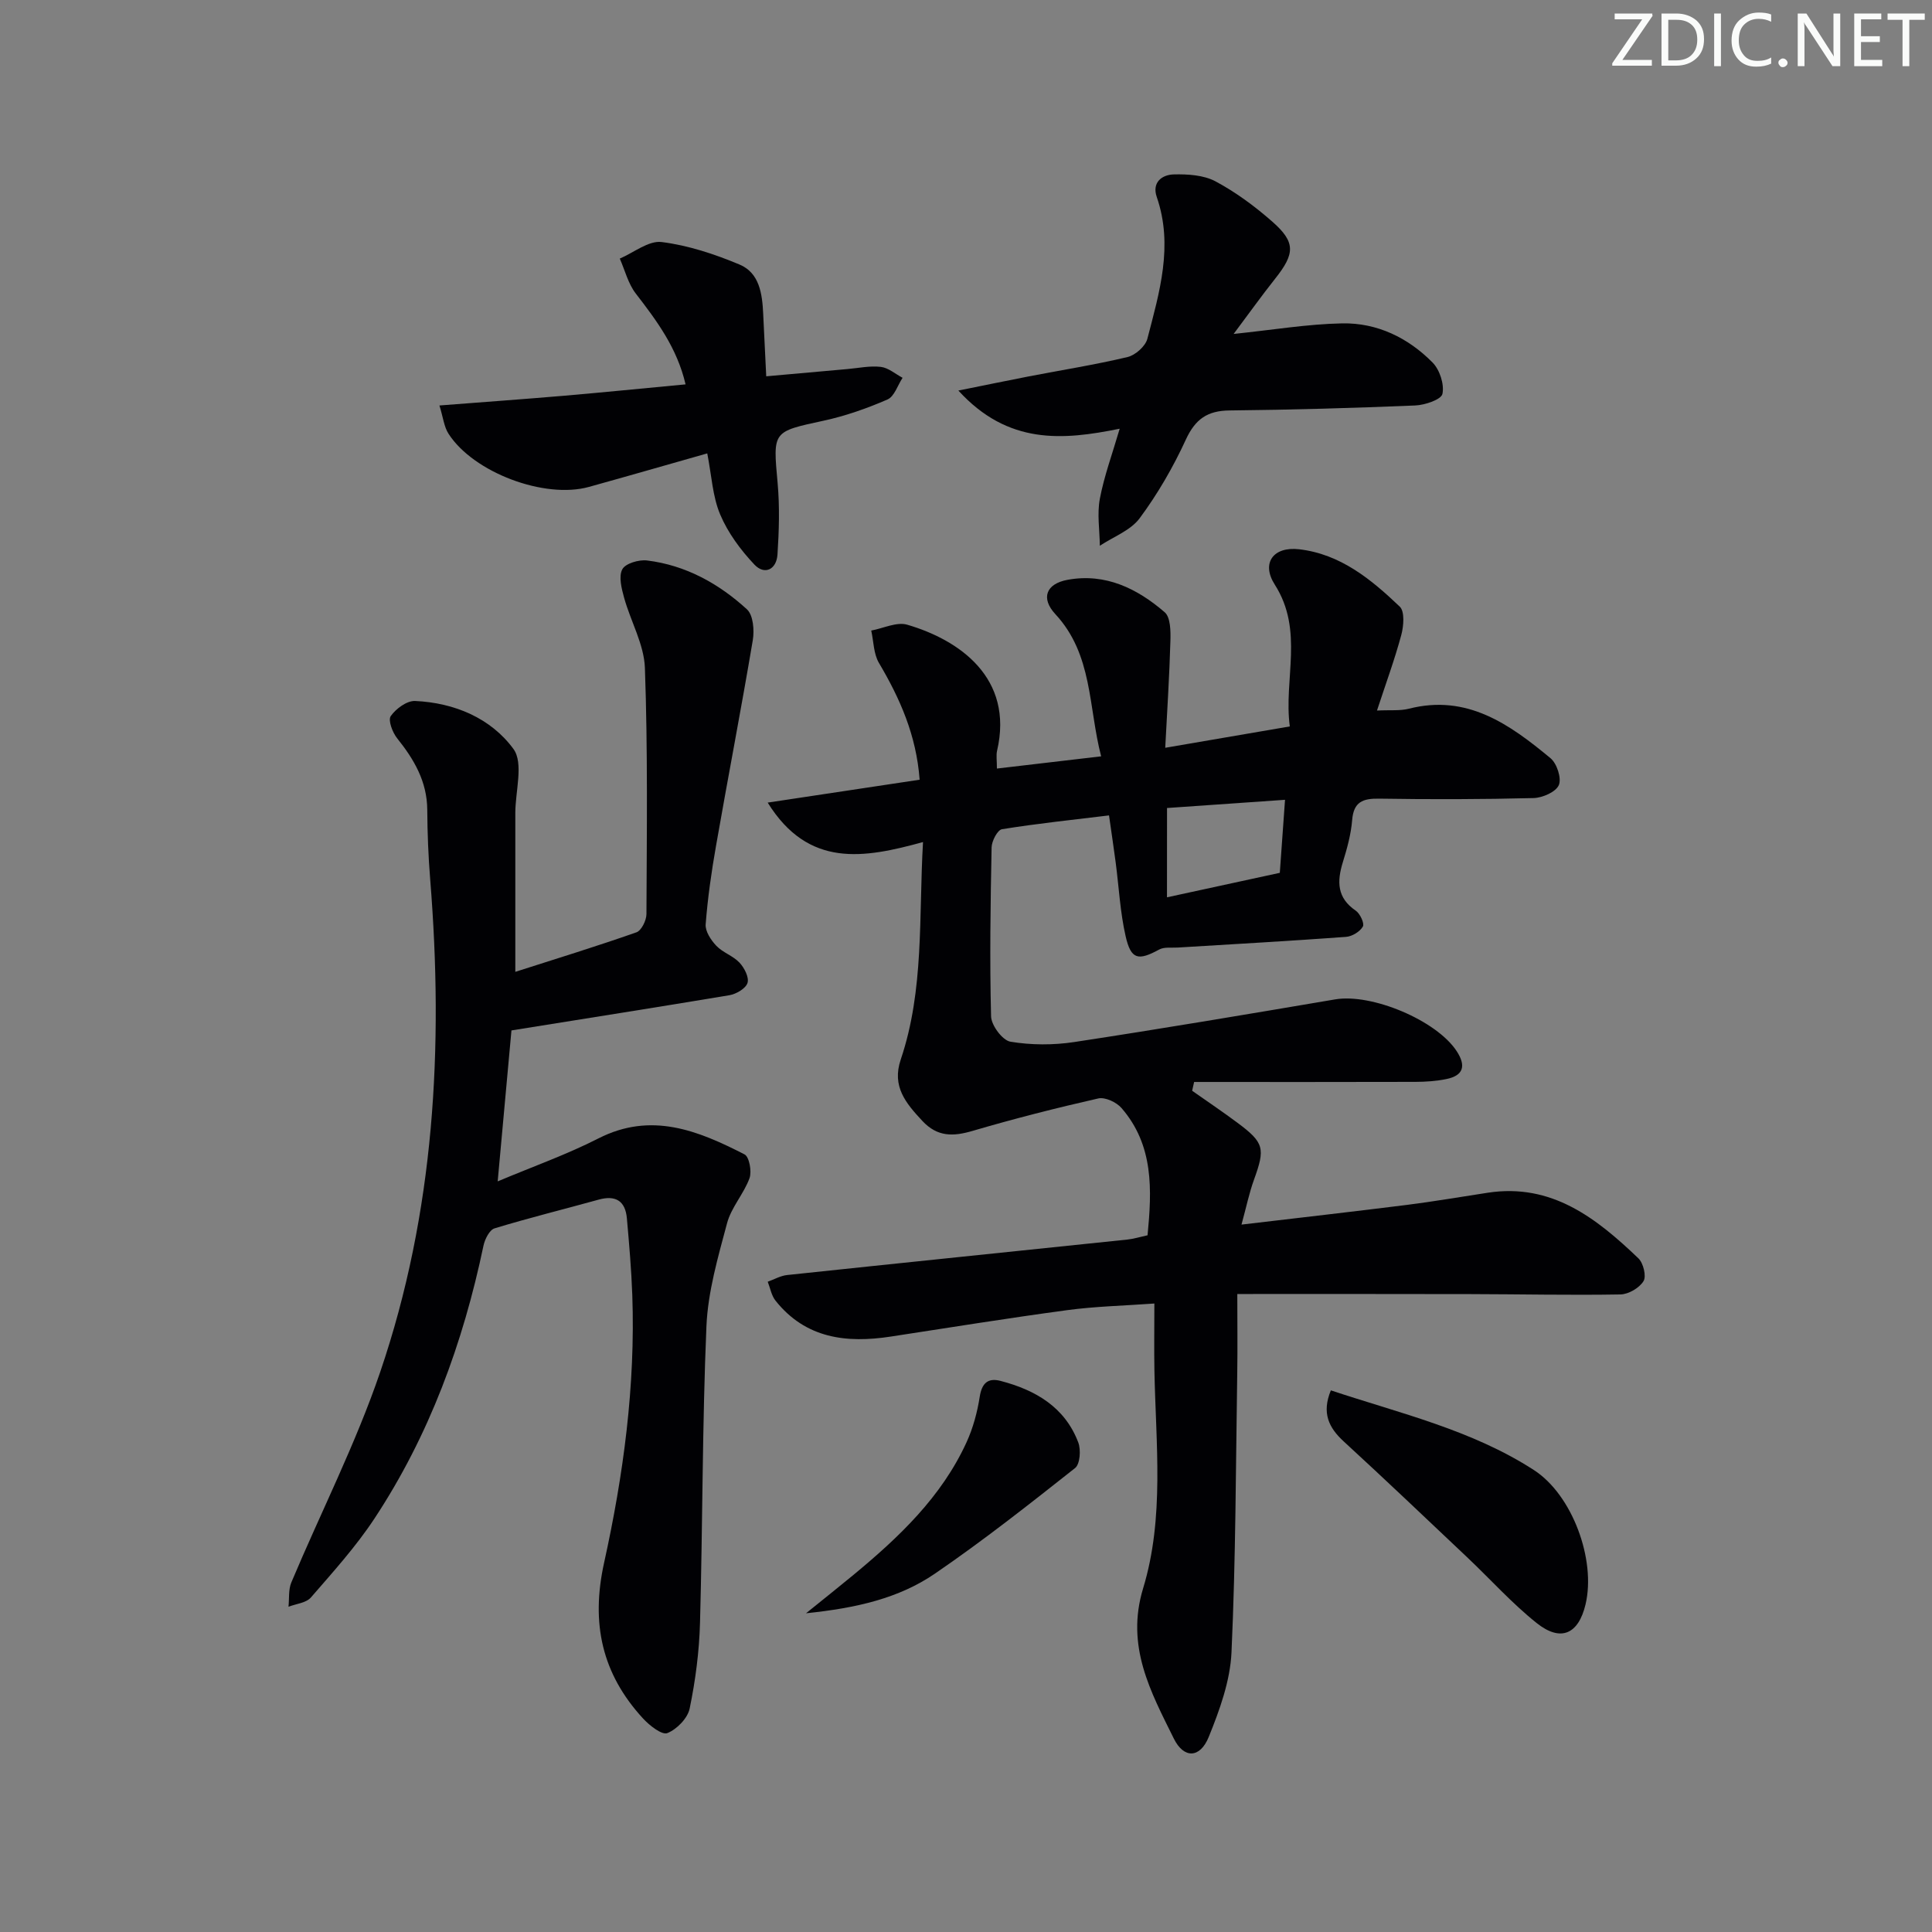
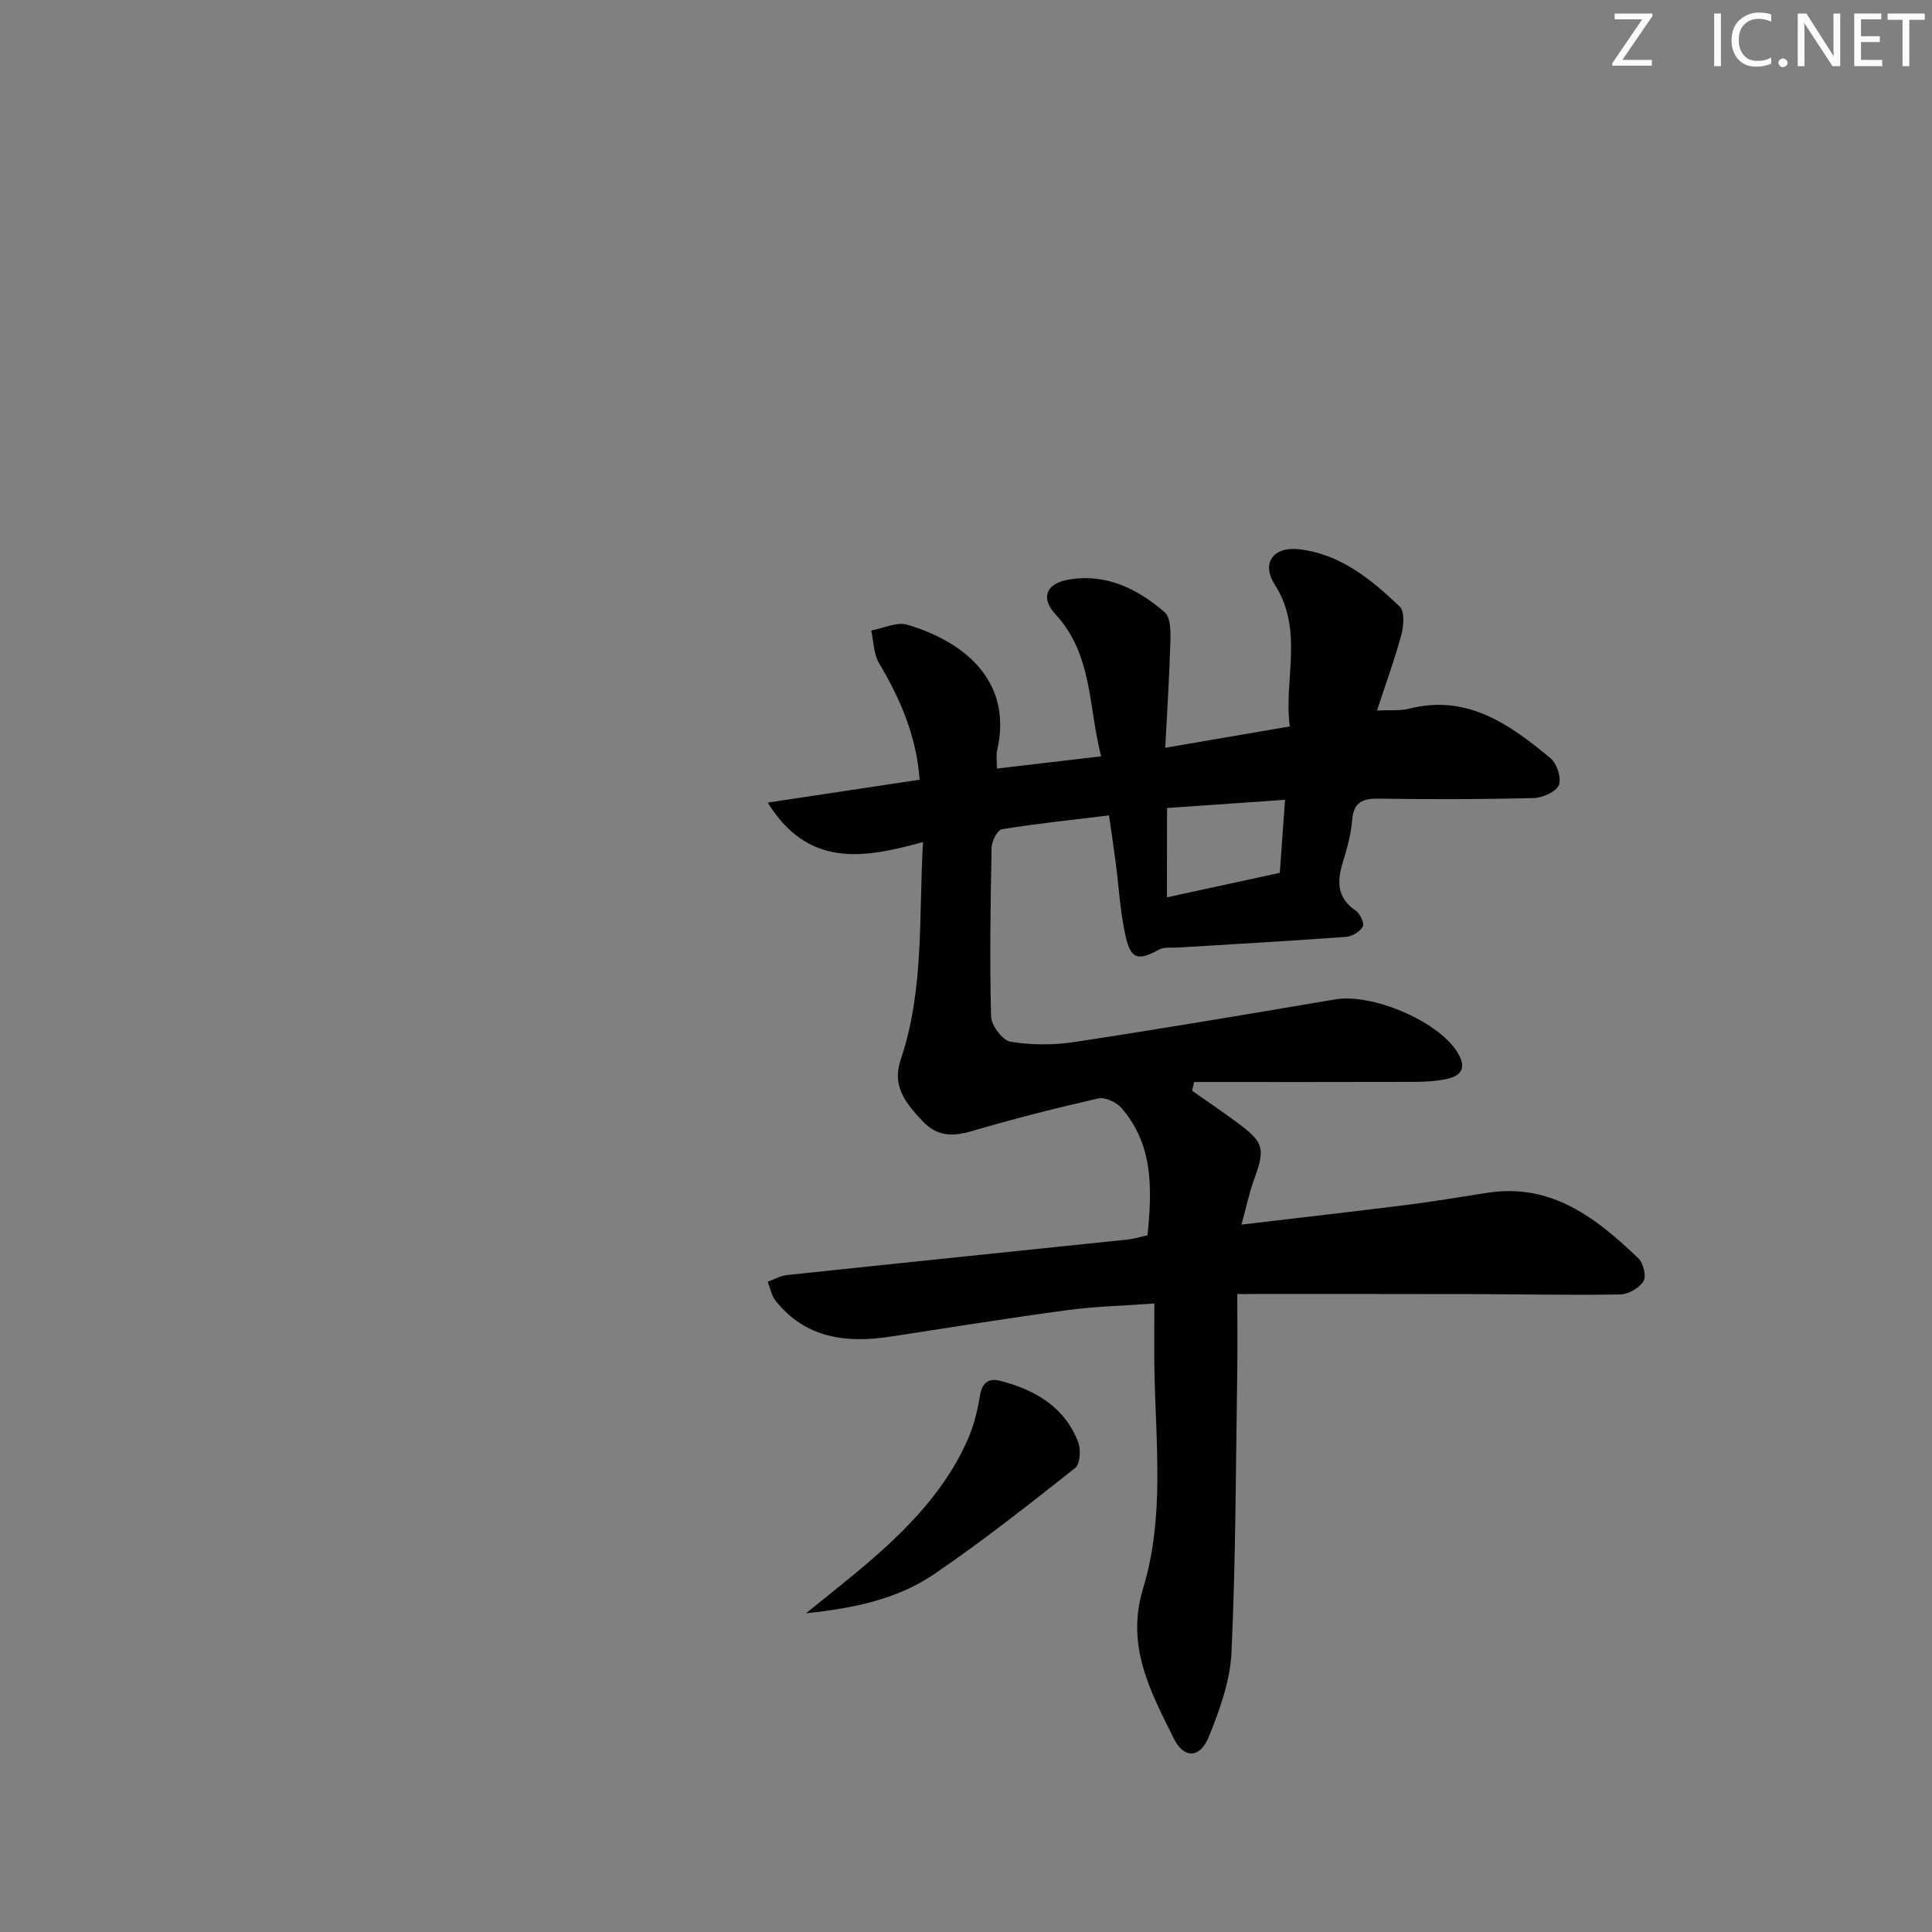
<svg xmlns="http://www.w3.org/2000/svg" enable-background="new 0 0 400 400" viewBox="0 0 400 400">
  <rect x="0" y="0" width="400" height="400" fill="#808080" stroke="none" />
  <g fill="#fafbfa">
    <path d="m342.2 3.2-6.3 9.2h6.1v1.2h-8.2v-.5l6.2-9.1h-5.7v-1.2h7.8v.4z" />
-     <path d="m344 13.7v-10.9h3.1c1.6 0 3 .5 4.1 1.4 1.1 1 1.6 2.2 1.6 3.9s-.5 3-1.6 4-2.5 1.5-4.2 1.5h-3zm1.4-9.6v8.4h1.6c1.4 0 2.5-.4 3.2-1.1.8-.8 1.2-1.8 1.2-3.2s-.4-2.4-1.2-3.1-1.8-1-3.1-1z" />
    <path d="m356.3 2.8v10.9h-1.4v-10.9z" />
    <path d="m366.6 13.2c-.8.4-1.8.6-3 .6-1.6 0-2.8-.5-3.7-1.5s-1.4-2.3-1.4-3.9c0-1.7.5-3.2 1.6-4.2s2.4-1.6 4-1.6c1 0 1.9.1 2.6.4v1.5c-.8-.4-1.6-.6-2.6-.6-1.2 0-2.2.4-3 1.2s-1.1 1.9-1.1 3.3c0 1.3.4 2.3 1.1 3.1s1.6 1.1 2.8 1.1c1.1 0 2-.2 2.8-.7v1.3z" />
    <path d="m368.2 13c0-.3.1-.5.3-.6.2-.2.4-.3.6-.3.3 0 .5.1.7.3s.3.4.3.6-.1.5-.3.6c-.2.2-.4.3-.7.3s-.5-.1-.6-.3c-.2-.2-.3-.4-.3-.6z" />
    <path d="m381.1 13.7h-1.7l-5.5-8.4c-.2-.2-.3-.5-.4-.7 0 .2.1.8.1 1.5v7.6h-1.4v-10.9h1.8l5.3 8.3c.3.4.4.6.4.8 0-.3-.1-.8-.1-1.6v-7.5h1.4v10.9z" />
    <path d="m389.7 13.7h-5.8v-10.9h5.6v1.2h-4.2v3.5h3.9v1.2h-3.9v3.7h4.4z" />
    <path d="m398.4 4.1h-3.1v9.6h-1.4v-9.6h-3.1v-1.3h7.7v1.3z" />
  </g>
  <path d="m256.17 267.91c0 5.99.07 11.12-.01 16.25-.3 19.31-.31 38.63-1.19 57.92-.27 5.93-2.45 11.96-4.72 17.55-1.8 4.43-5.15 4.52-7.22.33-4.81-9.72-10-19.15-6.36-31.11 4.46-14.66 2.62-30.01 2.34-45.11-.08-4.31-.01-8.63-.01-13.86-6.39.46-12.29.59-18.11 1.38-12.17 1.64-24.3 3.6-36.44 5.46-9.19 1.41-17.65.42-23.9-7.45-.84-1.06-1.08-2.59-1.6-3.9 1.34-.48 2.65-1.25 4.03-1.39 23.47-2.49 46.94-4.89 70.41-7.34 1.32-.14 2.6-.54 4.2-.89.9-9.36 1.32-18.61-5.4-26.35-1.04-1.2-3.39-2.3-4.8-1.98-8.73 1.98-17.41 4.19-26 6.71-4.04 1.19-7.3 1.29-10.42-2.05-3.42-3.67-6.37-7.13-4.48-12.72 4.88-14.45 3.71-29.49 4.61-45.02-12.21 3.35-23.7 5.45-32.16-8.17 11.12-1.67 21.19-3.19 31.46-4.74-.68-9.2-4.07-16.81-8.42-24.17-1.12-1.89-1.1-4.46-1.6-6.71 2.5-.46 5.27-1.85 7.45-1.21 10.7 3.12 22.13 10.96 18.6 26.11-.21.92-.03 1.92-.03 3.67 7.1-.83 13.93-1.63 21.58-2.53-2.67-10.26-1.71-21.08-9.49-29.45-3.04-3.28-1.94-6.28 2.56-7.1 7.83-1.43 14.4 1.81 20.09 6.72 1.21 1.05 1.24 3.91 1.18 5.92-.2 7.22-.67 14.43-1.07 22.14 8.98-1.54 16.96-2.91 25.79-4.42-1.31-9.75 2.98-19.82-3.11-29.36-2.85-4.45-.32-7.94 5.04-7.32 8.56.99 14.93 6.24 20.84 11.88 1.05 1 .81 4.02.31 5.87-1.37 5.09-3.2 10.05-5.03 15.64 2.75-.14 4.77.09 6.61-.38 12.06-3.08 20.87 3.25 29.31 10.24 1.33 1.1 2.33 4.16 1.73 5.57-.6 1.42-3.37 2.64-5.22 2.69-10.66.27-21.33.29-31.99.12-3.4-.05-5.27.67-5.58 4.43-.24 2.95-1.05 5.89-1.93 8.73-1.23 3.99-1.23 7.38 2.67 10.03.9.61 1.84 2.65 1.48 3.29-.61 1.06-2.23 2.05-3.49 2.14-11.6.85-23.21 1.5-34.82 2.21-1.3.08-2.81-.16-3.86.41-4.34 2.36-5.84 2.11-6.95-2.75-1.14-4.99-1.39-10.17-2.06-15.27-.39-2.95-.83-5.89-1.38-9.75-7.52.92-14.87 1.68-22.16 2.86-.93.15-2.12 2.44-2.15 3.76-.23 11.66-.41 23.33-.11 34.99.05 1.86 2.36 4.96 4 5.24 4.31.72 8.9.73 13.24.07 18.03-2.74 36.03-5.78 54.01-8.83 7.55-1.28 20.97 4.33 25.15 10.72 1.96 3 1.46 5.05-2.15 5.78-2.09.43-4.28.57-6.42.58-15.26.05-30.53.02-45.79.02-.14.61-.27 1.22-.41 1.82 3.14 2.21 6.33 4.35 9.4 6.64 5.52 4.11 5.75 5.3 3.41 11.76-.99 2.73-1.58 5.61-2.59 9.31 11.92-1.41 23.1-2.68 34.26-4.08 5.6-.71 11.16-1.67 16.74-2.52 13.23-2.02 22.48 5.27 31.17 13.58 1.03.98 1.69 3.71 1.06 4.73-.86 1.4-3.1 2.72-4.77 2.75-10.33.18-20.66-.05-30.99-.07-15.79-.04-31.57-.02-48.34-.02zm-14.56-82.13c7.95-1.72 15.58-3.38 23.36-5.07.37-5.23.71-9.93 1.08-15.12-8.57.6-16.31 1.14-24.43 1.7-.01 6.08-.01 11.65-.01 18.49z" fill="#010104" />
-   <path d="m105.89 213.34c-.93 10.21-1.85 20.25-2.85 31.25 7.27-3.06 14.28-5.54 20.85-8.89 10.96-5.59 20.66-1.61 30.25 3.3.99.5 1.54 3.53 1.04 4.93-1.18 3.24-3.78 6.04-4.65 9.32-1.87 7-3.96 14.16-4.27 21.32-.87 20.45-.77 40.94-1.33 61.41-.16 5.94-.94 11.92-2.14 17.74-.41 2.02-2.66 4.32-4.62 5.1-1.13.45-3.71-1.58-5.05-3.04-8.49-9.24-10.82-19.67-8.05-32.22 4.01-18.17 6.5-36.67 5.84-55.4-.19-5.31-.65-10.61-1.12-15.91-.32-3.63-2.34-4.86-5.88-3.87-7.17 1.99-14.41 3.77-21.52 5.94-1.05.32-2.01 2.25-2.29 3.58-4.23 20.18-11.21 39.28-22.6 56.54-3.83 5.8-8.56 11.03-13.13 16.3-.98 1.13-3.07 1.31-4.64 1.92.18-1.69-.04-3.54.59-5.04 6.11-14.53 13.32-28.67 18.39-43.54 11.27-33.07 13.15-67.33 10.36-101.96-.39-4.81-.58-9.64-.61-14.46-.04-5.85-2.72-10.42-6.23-14.8-.97-1.21-1.93-3.75-1.33-4.6 1.06-1.53 3.34-3.2 5.03-3.13 8.14.36 15.7 3.56 20.37 9.93 2.15 2.94.39 8.76.39 13.27v32.88c8.43-2.7 16.81-5.28 25.07-8.18 1.04-.36 2.07-2.47 2.08-3.77.07-16.99.29-33.99-.32-50.97-.17-4.88-2.95-9.64-4.3-14.52-.53-1.92-1.17-4.4-.38-5.9.64-1.22 3.44-2.04 5.13-1.83 7.99.98 14.85 4.78 20.68 10.12 1.3 1.19 1.55 4.32 1.21 6.37-2.39 14.21-5.13 28.36-7.61 42.56-.95 5.39-1.73 10.83-2.15 16.29-.11 1.44 1.1 3.27 2.21 4.44 1.34 1.41 3.47 2.07 4.8 3.49 1 1.07 2.02 3.05 1.65 4.2-.36 1.15-2.33 2.3-3.75 2.54-15.02 2.51-30.07 4.87-45.12 7.29z" fill="#010104" />
-   <path d="m198.42 80.86c5.69-1.15 10.1-2.06 14.52-2.92 6.84-1.32 13.74-2.41 20.51-4.02 1.62-.39 3.7-2.23 4.1-3.78 2.5-9.62 5.42-19.27 1.95-29.34-1.05-3.03 1.06-4.63 3.53-4.69 2.89-.07 6.17.13 8.63 1.44 4.21 2.25 8.15 5.17 11.75 8.33 4.87 4.28 4.72 6.63.58 11.84-2.85 3.59-5.51 7.33-8.58 11.42 8.13-.84 15.29-2.05 22.47-2.19 7.24-.14 13.66 2.98 18.72 8.11 1.48 1.5 2.46 4.51 2.04 6.49-.25 1.18-3.63 2.32-5.65 2.4-12.8.53-25.61.9-38.42 1.03-4.61.04-7.11 1.81-9.06 6.05-2.62 5.69-5.82 11.23-9.55 16.26-1.88 2.54-5.45 3.84-8.25 5.7-.04-3.25-.59-6.59 0-9.72.89-4.7 2.57-9.25 4.11-14.51-11.79 2.4-23.11 3.37-33.4-7.9z" fill="#010104" />
-   <path d="m90.98 83.95c9.26-.72 17.5-1.31 25.73-2.01 8.25-.71 16.49-1.54 25.23-2.36-1.77-7.58-5.98-13.19-10.32-18.82-1.57-2.04-2.23-4.79-3.3-7.22 2.9-1.24 5.96-3.77 8.67-3.43 5.5.69 10.97 2.5 16.12 4.66 4.14 1.73 4.71 6.08 4.9 10.2s.4 8.24.63 12.94c5.99-.54 11.39-1.03 16.8-1.5 2.31-.2 4.67-.72 6.93-.45 1.57.19 3.01 1.47 4.5 2.26-1.02 1.54-1.7 3.87-3.13 4.49-4.23 1.84-8.67 3.4-13.17 4.38-10.68 2.31-10.55 2.13-9.57 12.94.44 4.89.29 9.87-.03 14.78-.2 3.08-2.65 4.34-4.79 2.07-2.85-3.02-5.47-6.56-7.07-10.35-1.58-3.72-1.77-8.03-2.68-12.66-8.36 2.37-16.42 4.7-24.5 6.94-9.18 2.55-23.9-2.97-29.07-11.01-.92-1.42-1.1-3.32-1.88-5.85z" fill="#010104" />
-   <path d="m275.54 287.86c14.38 4.78 29.18 8.18 42.04 16.5 7.97 5.15 12.88 18.6 10.69 27.81-1.46 6.15-5.11 7.85-10.1 3.88-5.17-4.12-9.63-9.12-14.46-13.68-8.47-8.01-16.91-16.04-25.49-23.92-3.14-2.88-4.6-5.93-2.68-10.59z" fill="#010104" />
  <path d="m166.88 334.01c3.99-3.22 6.92-5.55 9.8-7.93 9.42-7.79 18.24-16.13 23.43-27.47 1.35-2.95 2.23-6.21 2.73-9.42.44-2.84 1.72-3.97 4.31-3.29 7.21 1.88 13.32 5.41 16.1 12.76.57 1.52.36 4.47-.66 5.28-9.5 7.51-19.03 15.03-29.02 21.86-7.45 5.1-16.22 7.13-26.69 8.21z" fill="#010104" />
</svg>